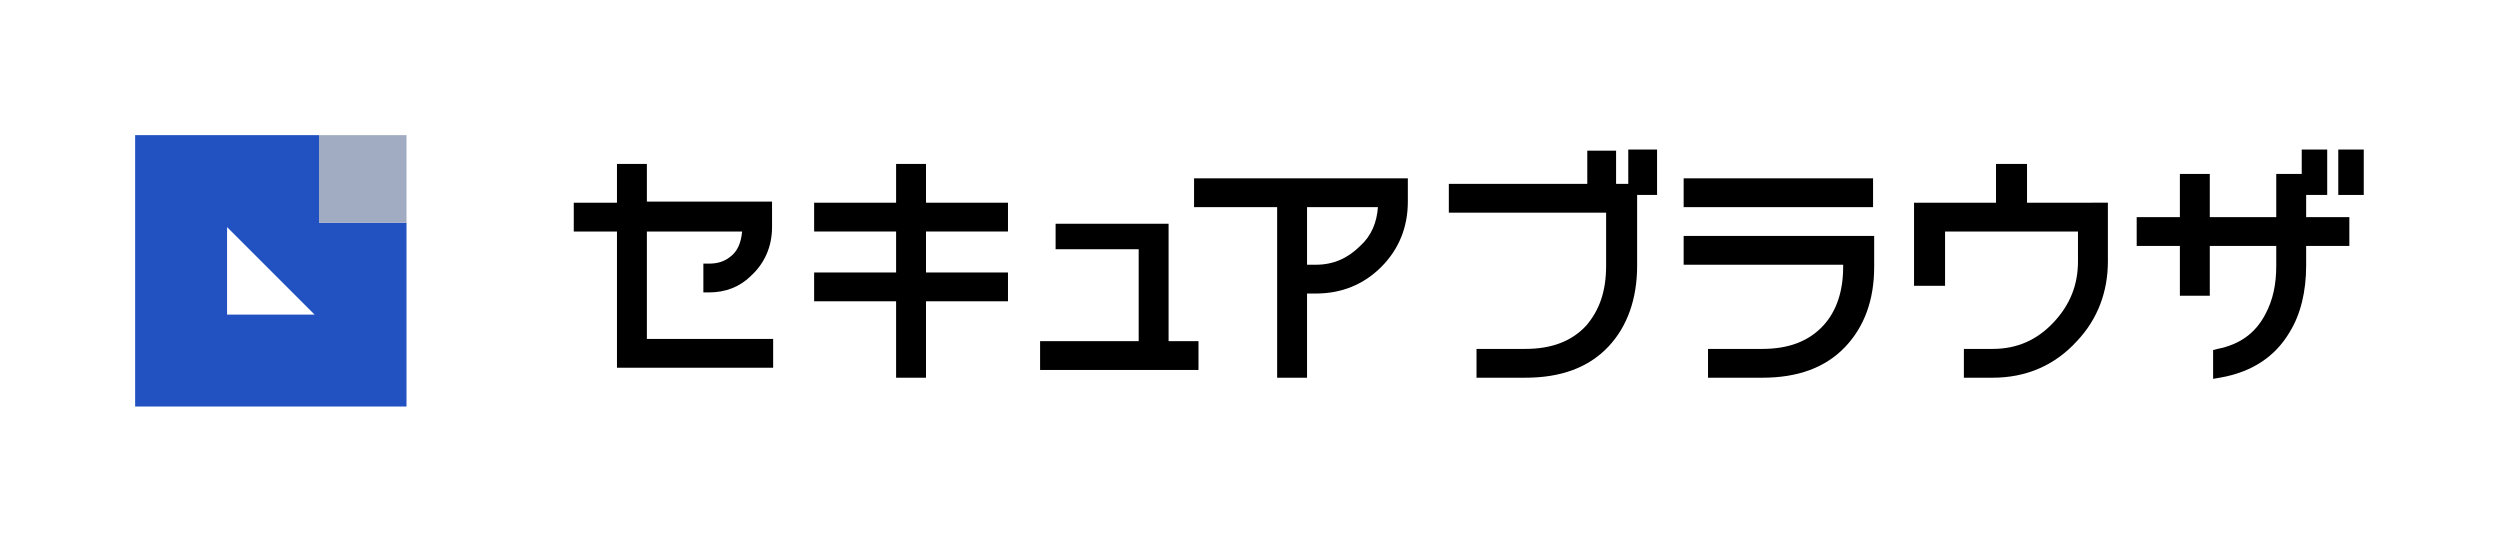
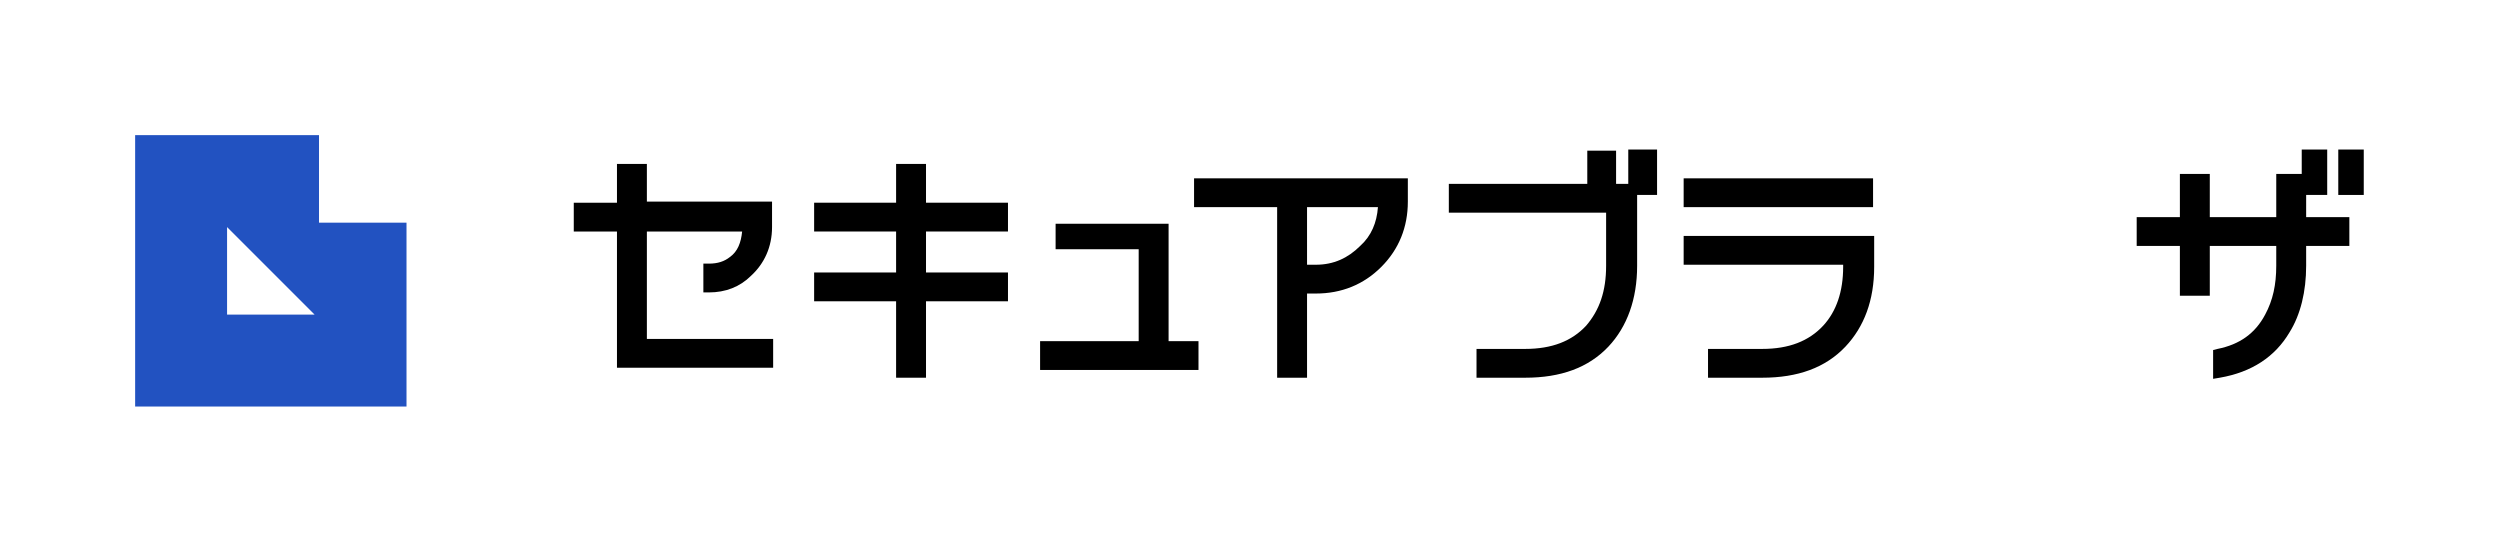
<svg xmlns="http://www.w3.org/2000/svg" version="1.1" id="レイヤー_1" x="0px" y="0px" viewBox="0 0 225.7 48.9" style="enable-background:new 0 0 225.7 48.9;" xml:space="preserve">
  <style type="text/css">
	.st0{fill:none;}
	.st1{fill:#2252C1;}
	.st2{fill:#A1ABC2;}
</style>
  <g>
    <rect class="st0" width="225.7" height="48.9" />
    <g>
      <g>
        <path d="M58.4,14.8h-2.7v3.5h-3.9l0,2.6h3.9v12.3h14.1v-2.6H58.4v-9.7H67c-0.1,1-0.4,1.8-1.1,2.3c-0.5,0.4-1.1,0.6-1.9,0.6h-0.5     v2.6H64c1.5,0,2.8-0.5,3.8-1.5c1.2-1.1,1.9-2.6,1.9-4.4v-2.3H58.4V14.8z" />
        <path d="M107.9,18.7h7.4v15.4h2.7v-7.6h0.8c2.3,0,4.3-0.8,5.9-2.4c1.6-1.6,2.4-3.6,2.4-5.9v-2.1h-19.3V18.7z M118.1,18.7h6.3     c-0.1,1.4-0.6,2.6-1.6,3.5c-1.1,1.1-2.4,1.7-4,1.7h-0.8V18.7z" />
        <path d="M152,23.9h14.4v0.2c0,2.2-0.6,4-1.8,5.3c-1.3,1.4-3.1,2.1-5.5,2.1h-4.9v2.6h4.9c3.2,0,5.7-0.9,7.5-2.8     c1.7-1.8,2.6-4.2,2.6-7.2v-2.8H152V23.9z" />
        <rect x="152" y="16.1" width="17.1" height="2.6" />
-         <path d="M183,14.8h-2.8v3.5h-7.4v7.5h2.8v-4.9h12v2.7c0,2.1-0.7,3.9-2.2,5.5c-1.5,1.6-3.3,2.4-5.5,2.4h-2.6v2.6h2.6     c3,0,5.6-1.1,7.6-3.3c1.9-2,2.8-4.5,2.8-7.2v-5.3H183V14.8z" />
        <path d="M208.2,17.6h1.9v-4.1h-2.3v2.2h-2.3v3.9h-6v-3.9h-2.7v3.9h-3.9v2.6h3.9v4.5h2.7v-4.5h6V24c0,1.7-0.3,3.1-1,4.4     c-0.9,1.7-2.3,2.7-4.3,3.1l-0.4,0.1v2.6l0.6-0.1c2.9-0.5,5-1.9,6.3-4.1c1-1.6,1.5-3.7,1.5-6v-1.8h3.9v-2.6h-3.9V17.6z" />
        <rect x="211.1" y="13.5" width="2.3" height="4.1" />
        <polygon points="83.6,14.8 80.9,14.8 80.9,18.3 73.5,18.3 73.5,20.9 80.9,20.9 80.9,24.6 73.5,24.6 73.5,27.2 80.9,27.2      80.9,34.1 83.6,34.1 83.6,27.2 91,27.2 91,24.6 83.6,24.6 83.6,20.9 91,20.9 91,18.3 83.6,18.3    " />
        <polygon points="105.5,20.2 105.4,20.2 102.8,20.2 95.3,20.2 95.3,22.5 102.8,22.5 102.8,30.8 93.9,30.8 93.9,31.1 93.9,33.4      108.2,33.4 108.2,31.1 108.2,30.8 105.5,30.8    " />
        <path d="M147,16.6h-1.1v-3h-2.6v3h-12.5v2.6H145V24c0,2.3-0.6,4-1.8,5.4c-1.3,1.4-3.1,2.1-5.5,2.1h-4.4v2.6h4.4     c3.2,0,5.7-0.9,7.5-2.8c1.7-1.8,2.6-4.3,2.6-7.3v-6.4h1.8v-4.1H147V16.6z" />
      </g>
      <g>
        <path class="st1" d="M28.8,20.1v-7.9H12.2v24.5h24.5V20.1H28.8z M20.5,28.4v-7.9l7.9,7.9H20.5z" />
-         <rect x="28.8" y="12.2" class="st2" width="7.9" height="7.9" />
      </g>
    </g>
  </g>
</svg>